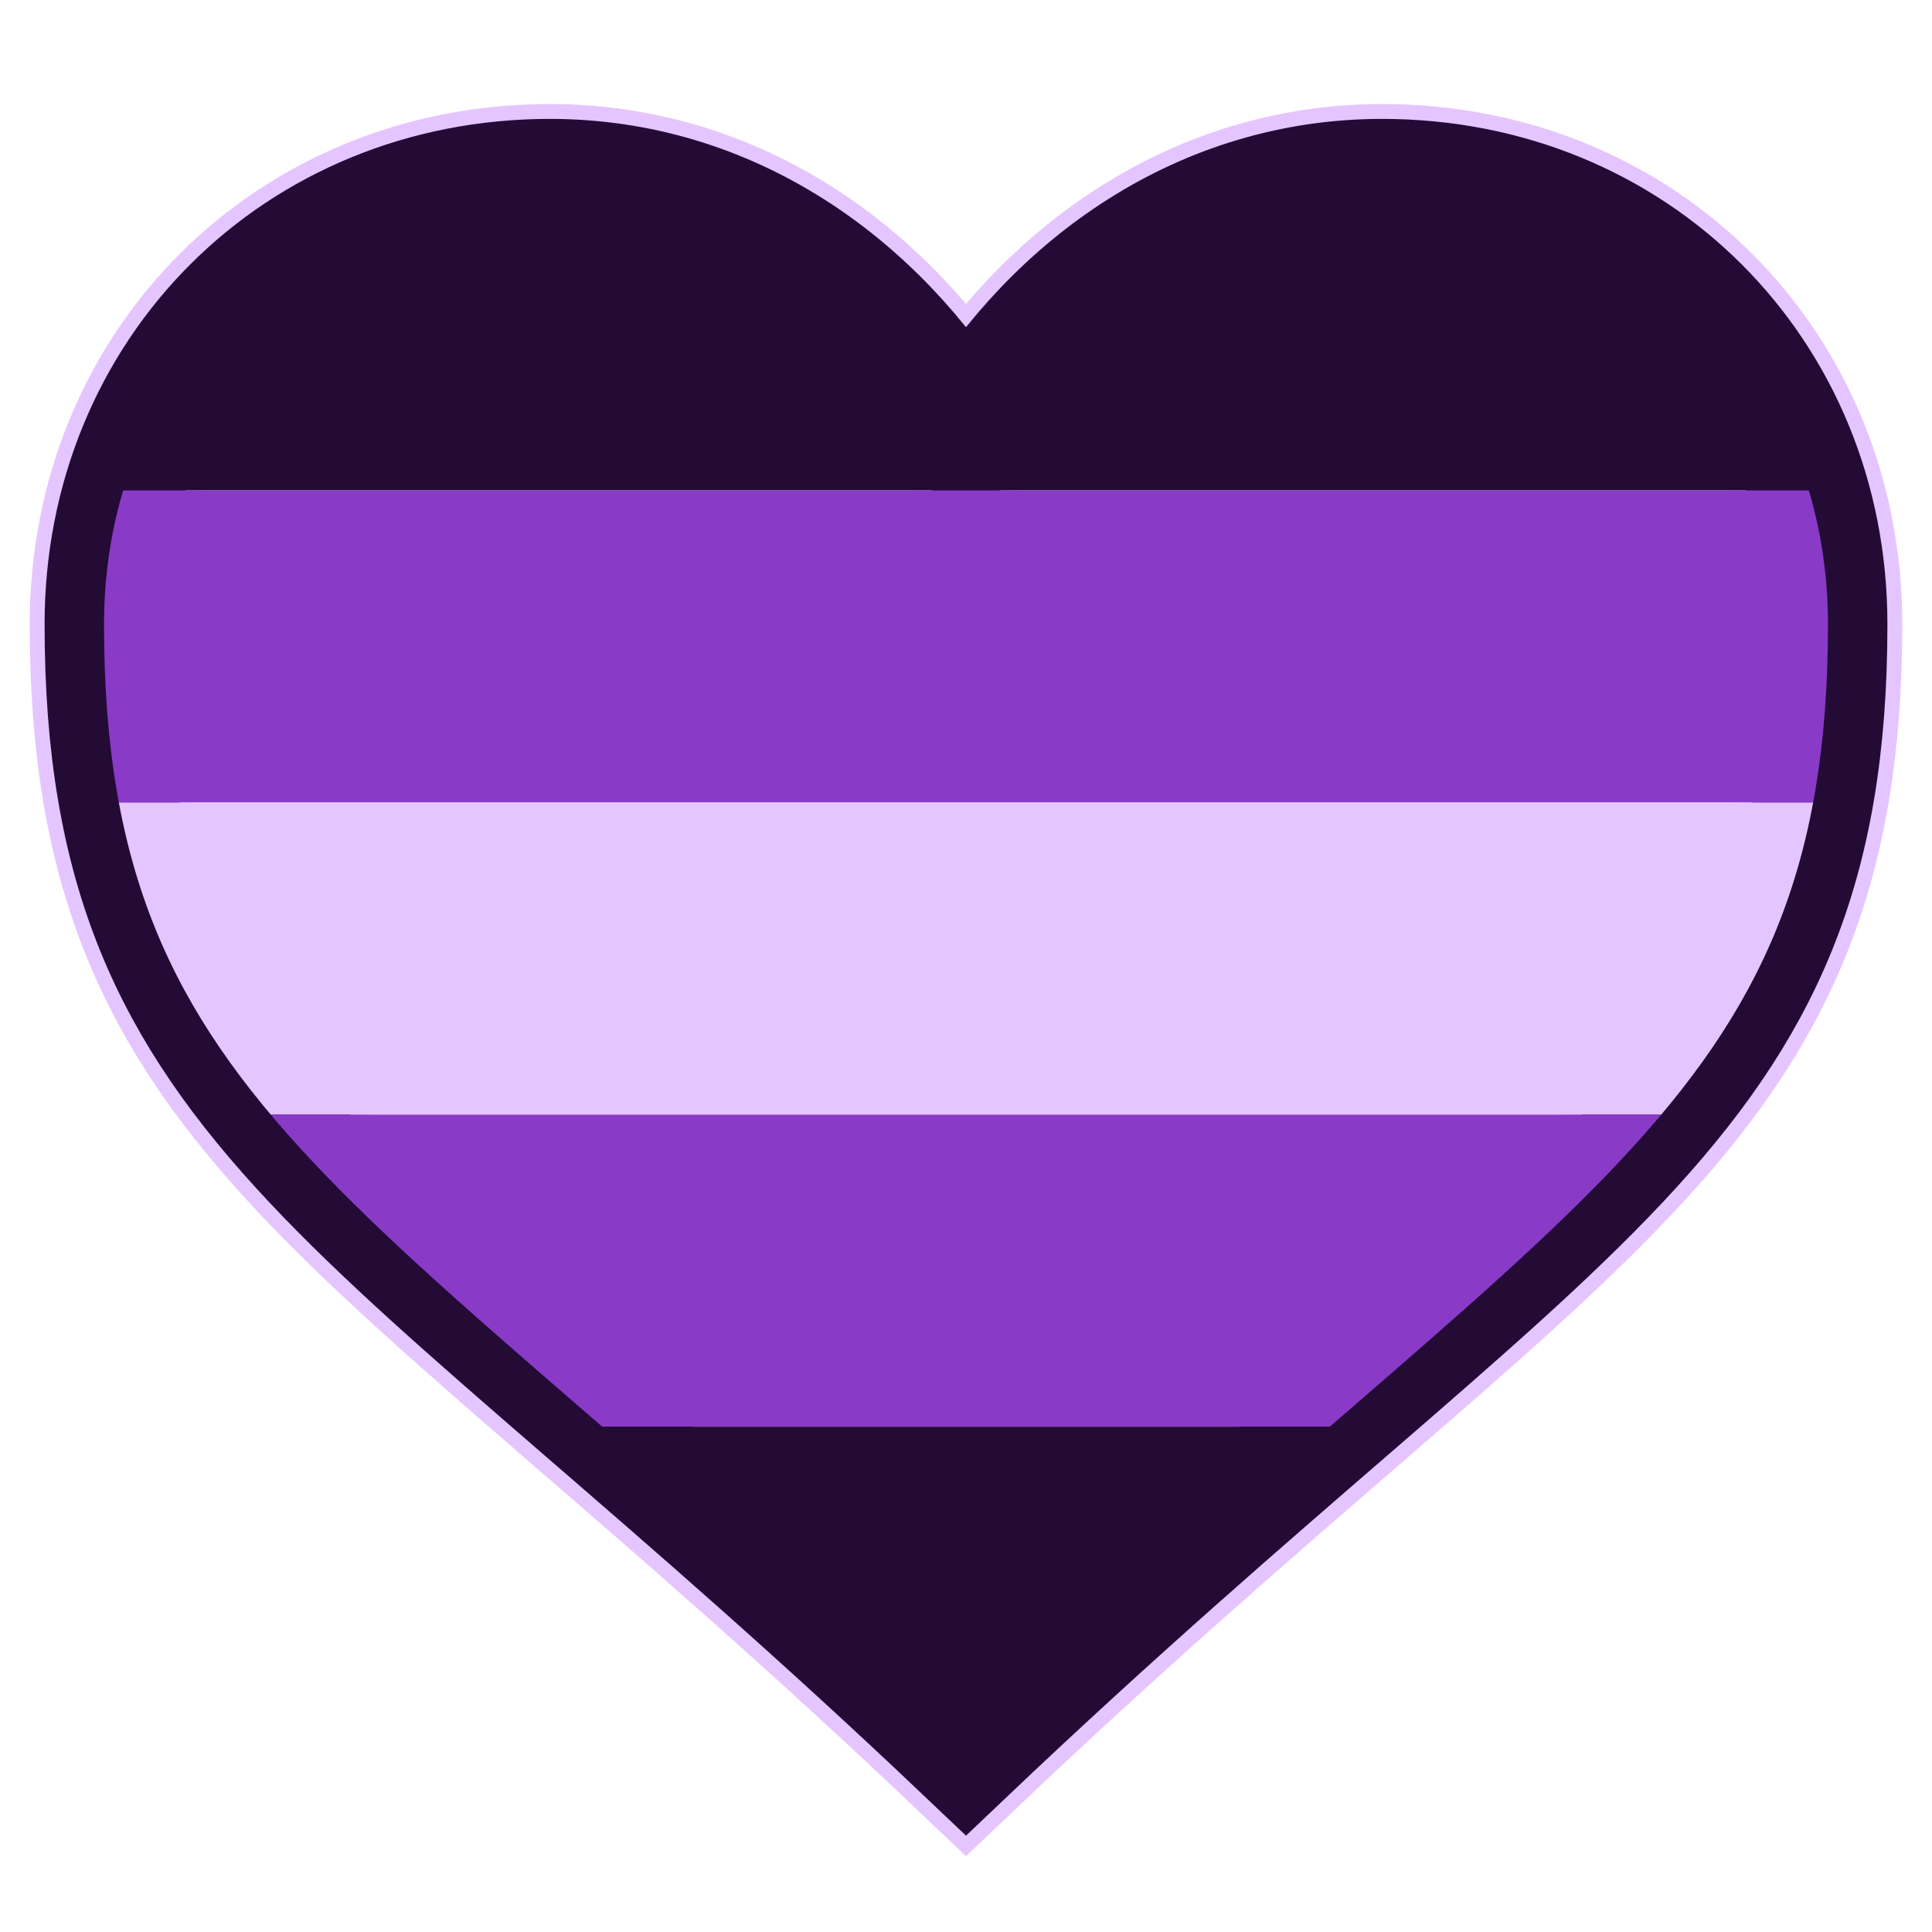
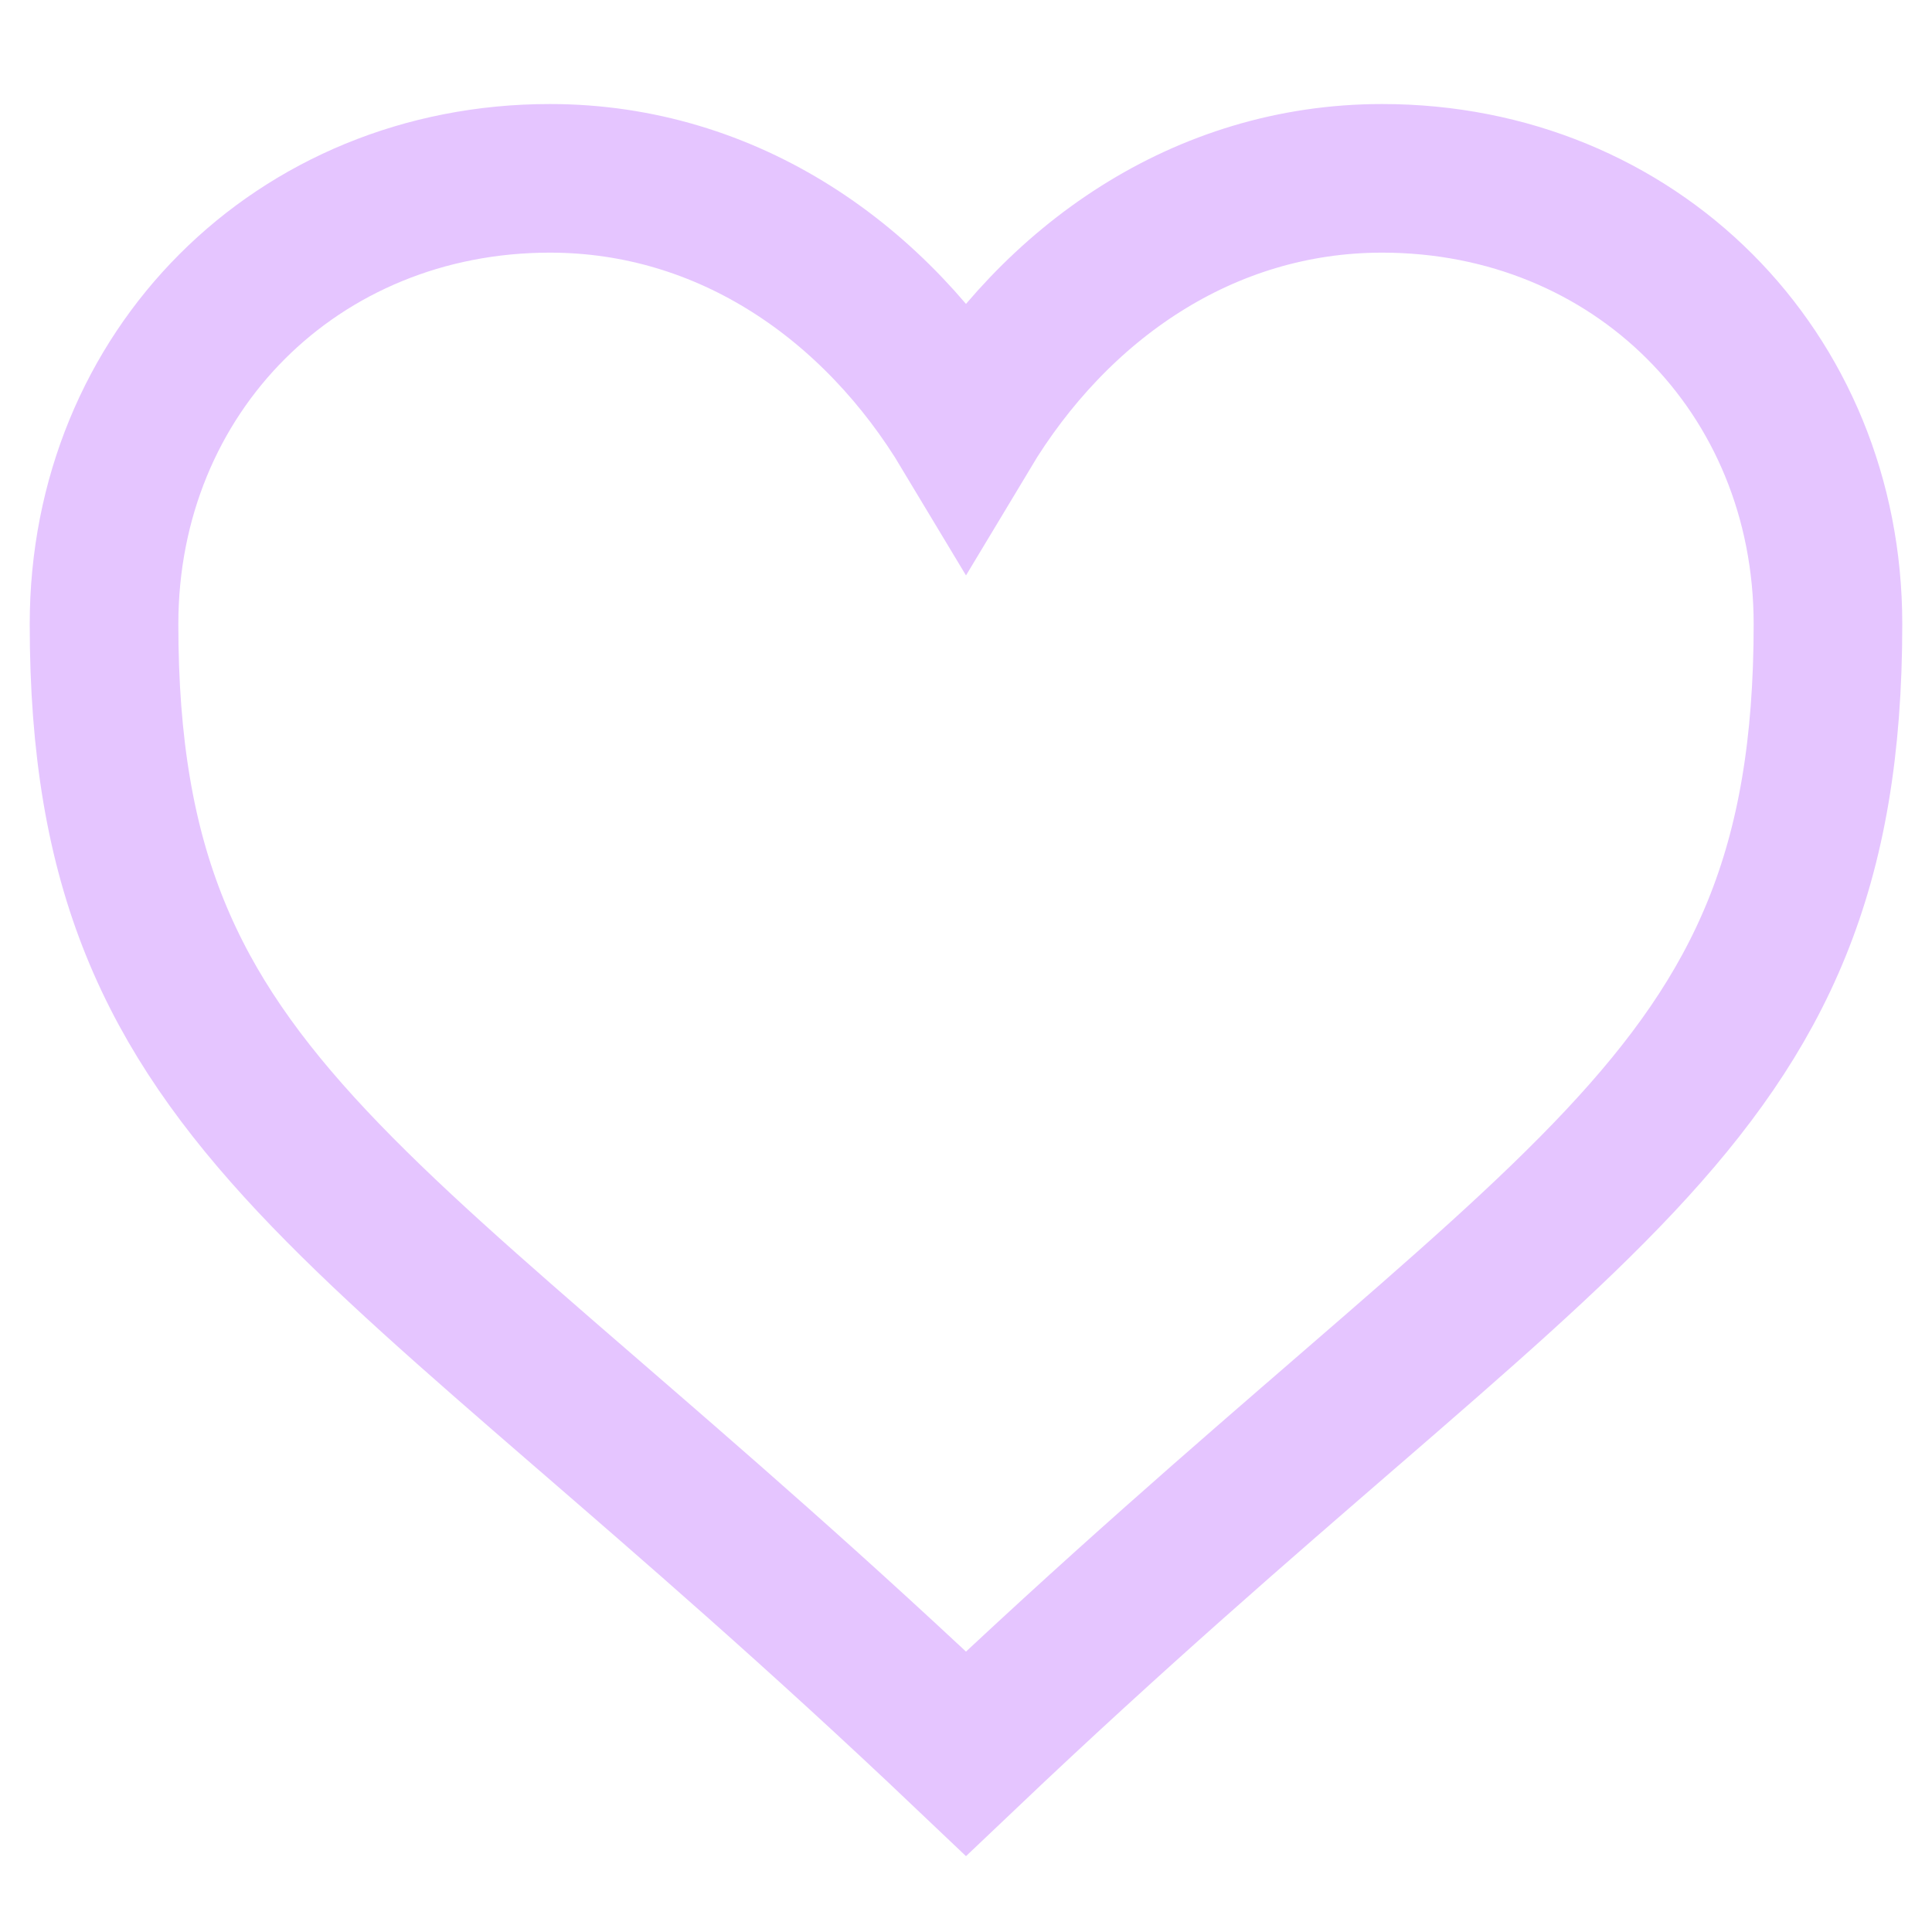
<svg xmlns="http://www.w3.org/2000/svg" viewBox="0 0 130 130">
  <defs>
    <clipPath id="heartClip">
-       <path d="M 65,29 C 59,19 49,12 37,12 20,12 7,25 7,42 7,75 25,80 65,118 105,80 123,75 123,42 123,25 110,12 93,12 81,12 71,19 65,29 z" />
-     </clipPath>
+       </clipPath>
  </defs>
  <path d="M 65,29 C 59,19 49,12 37,12 20,12 7,25 7,42 7,75 25,80 65,118 105,80 123,75 123,42 123,25 110,12 93,12 81,12 71,19 65,29 z" fill="none" stroke="#e5c5ff" stroke-width="10" />
-   <path d="M 65,29 C 59,19 49,12 37,12 20,12 7,25 7,42 7,75 25,80 65,118 105,80 123,75 123,42 123,25 110,12 93,12 81,12 71,19 65,29 z" fill="none" stroke="#230b36" stroke-width="8" />
  <g clip-path="url(#heartClip)">
-     <rect y="12" width="512" height="21" fill="#230b36" />
    <rect y="33" width="512" height="21" fill="#893bc7" />
    <rect y="54" width="512" height="21" fill="#e5c5ff" />
    <rect y="75" width="512" height="21" fill="#893bc7" />
    <rect y="96" width="512" height="22" fill="#230b36" />
  </g>
</svg>